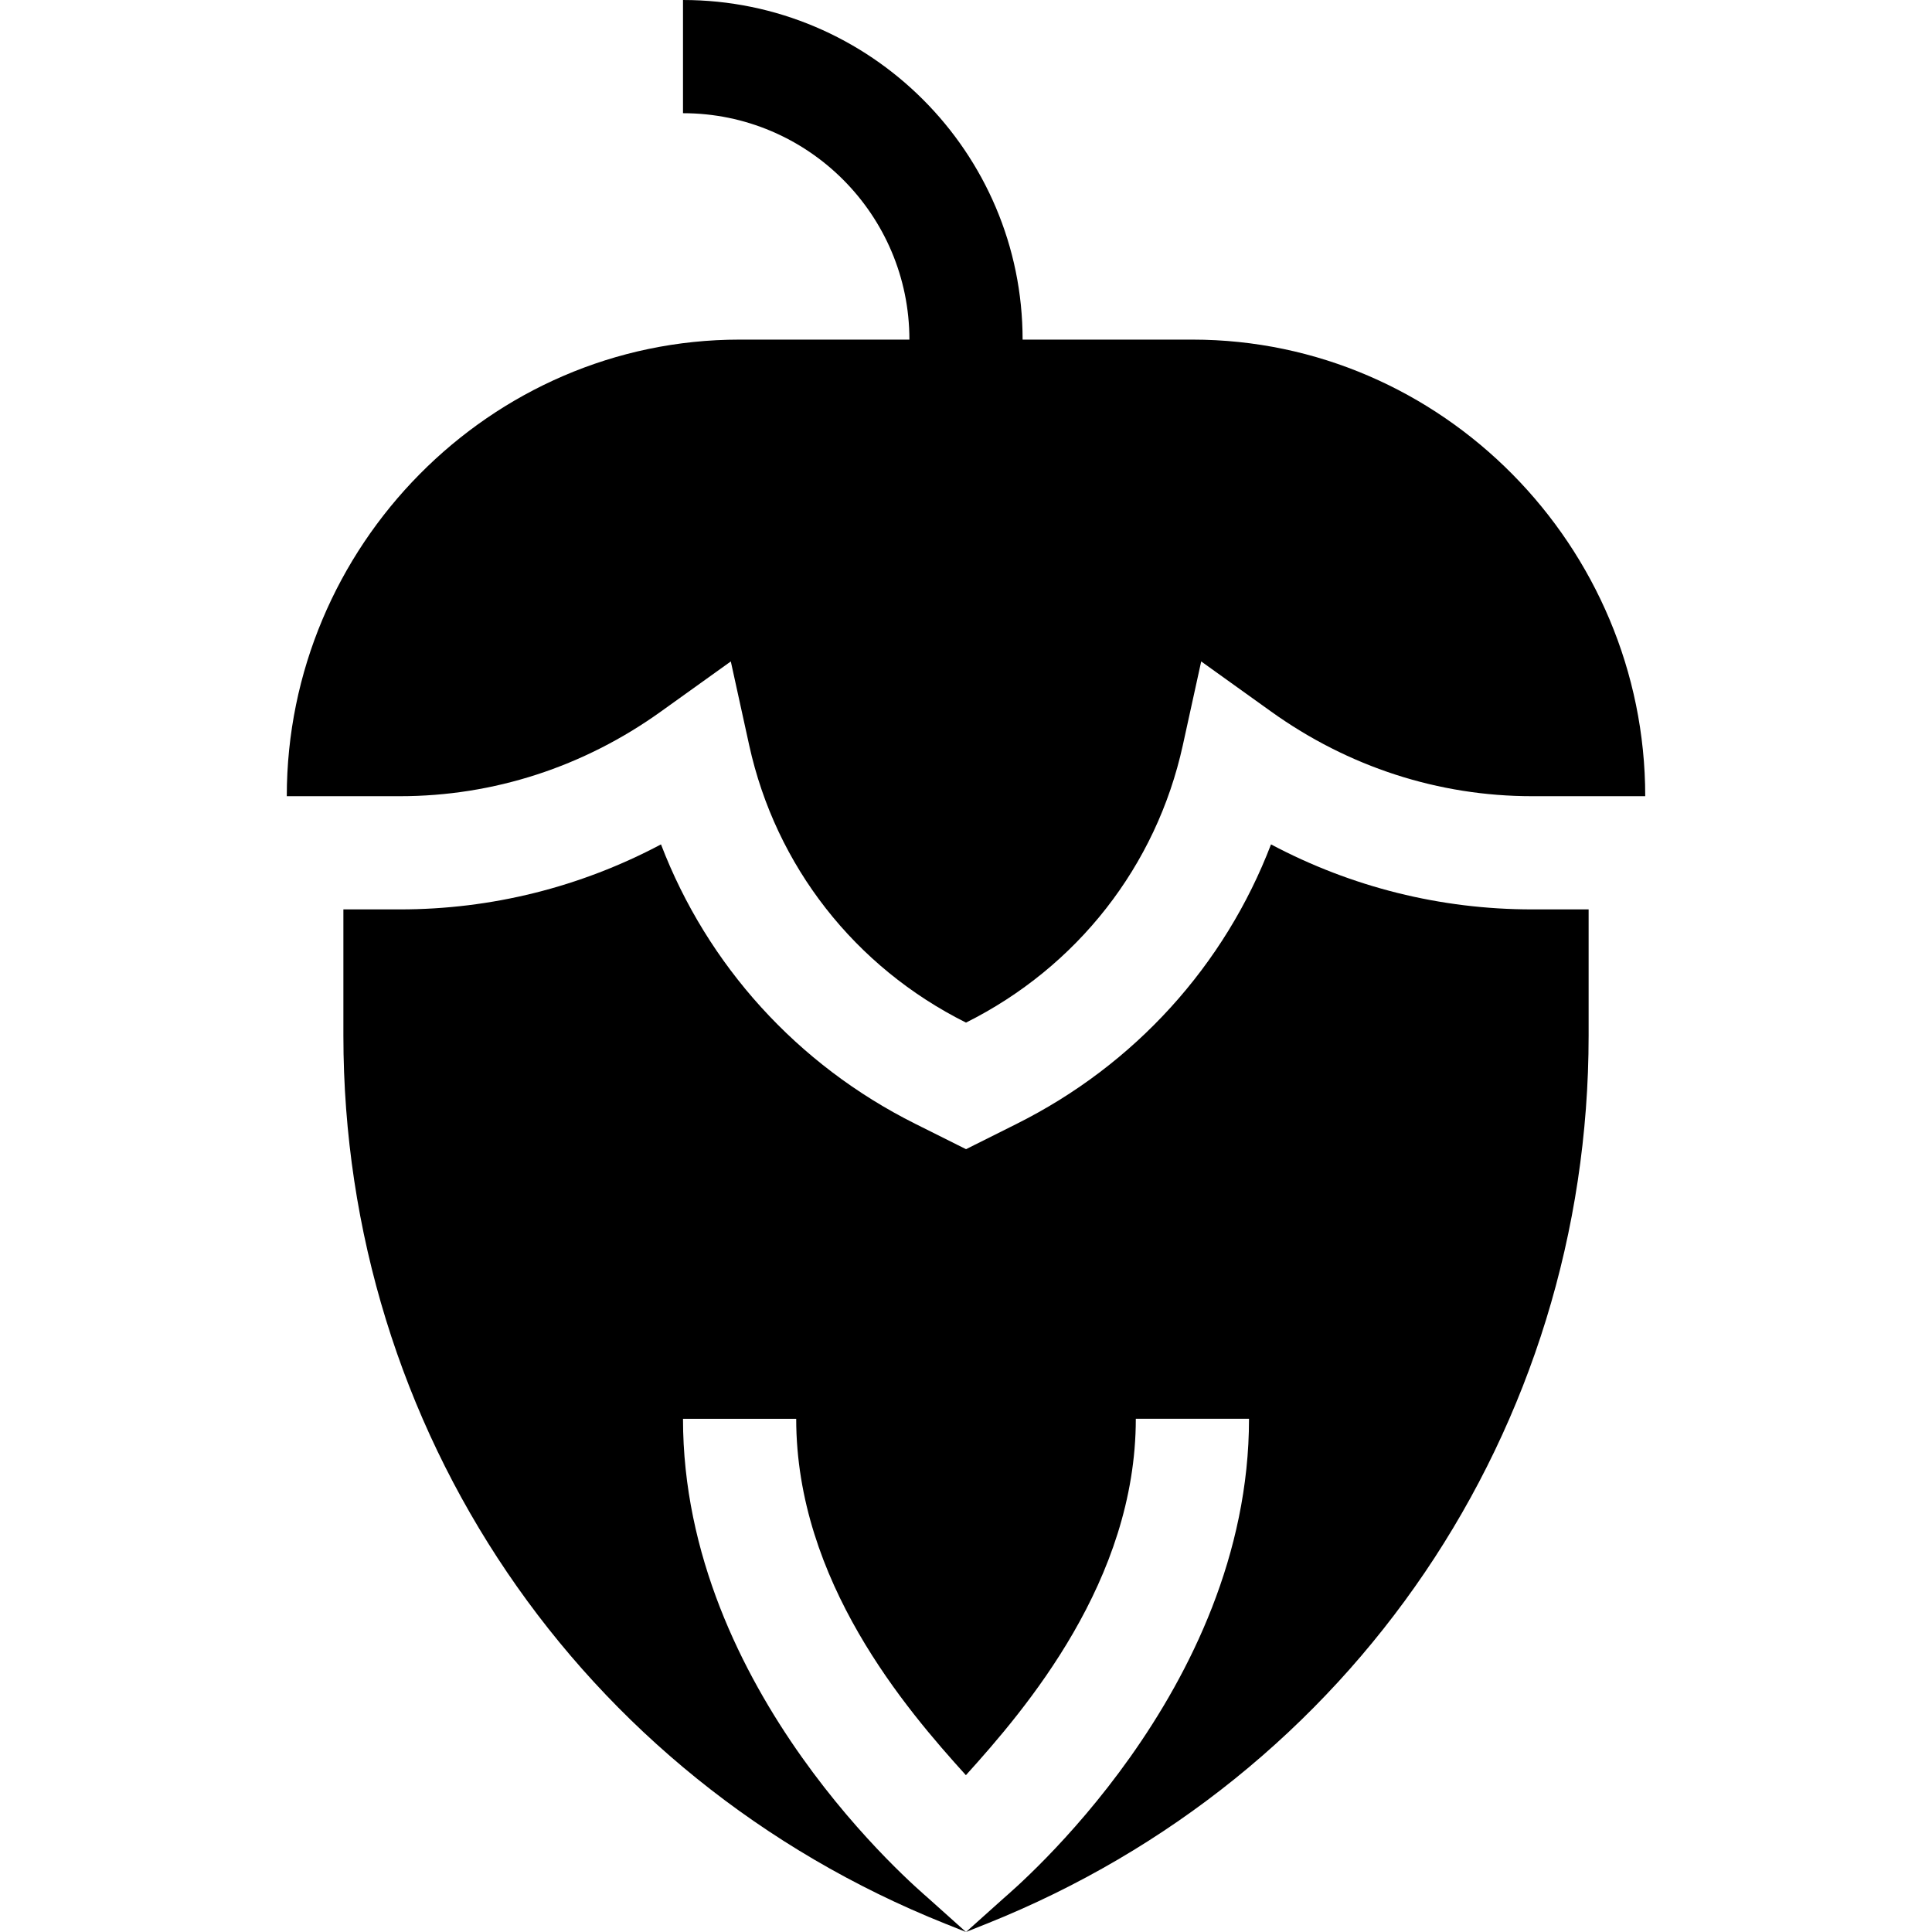
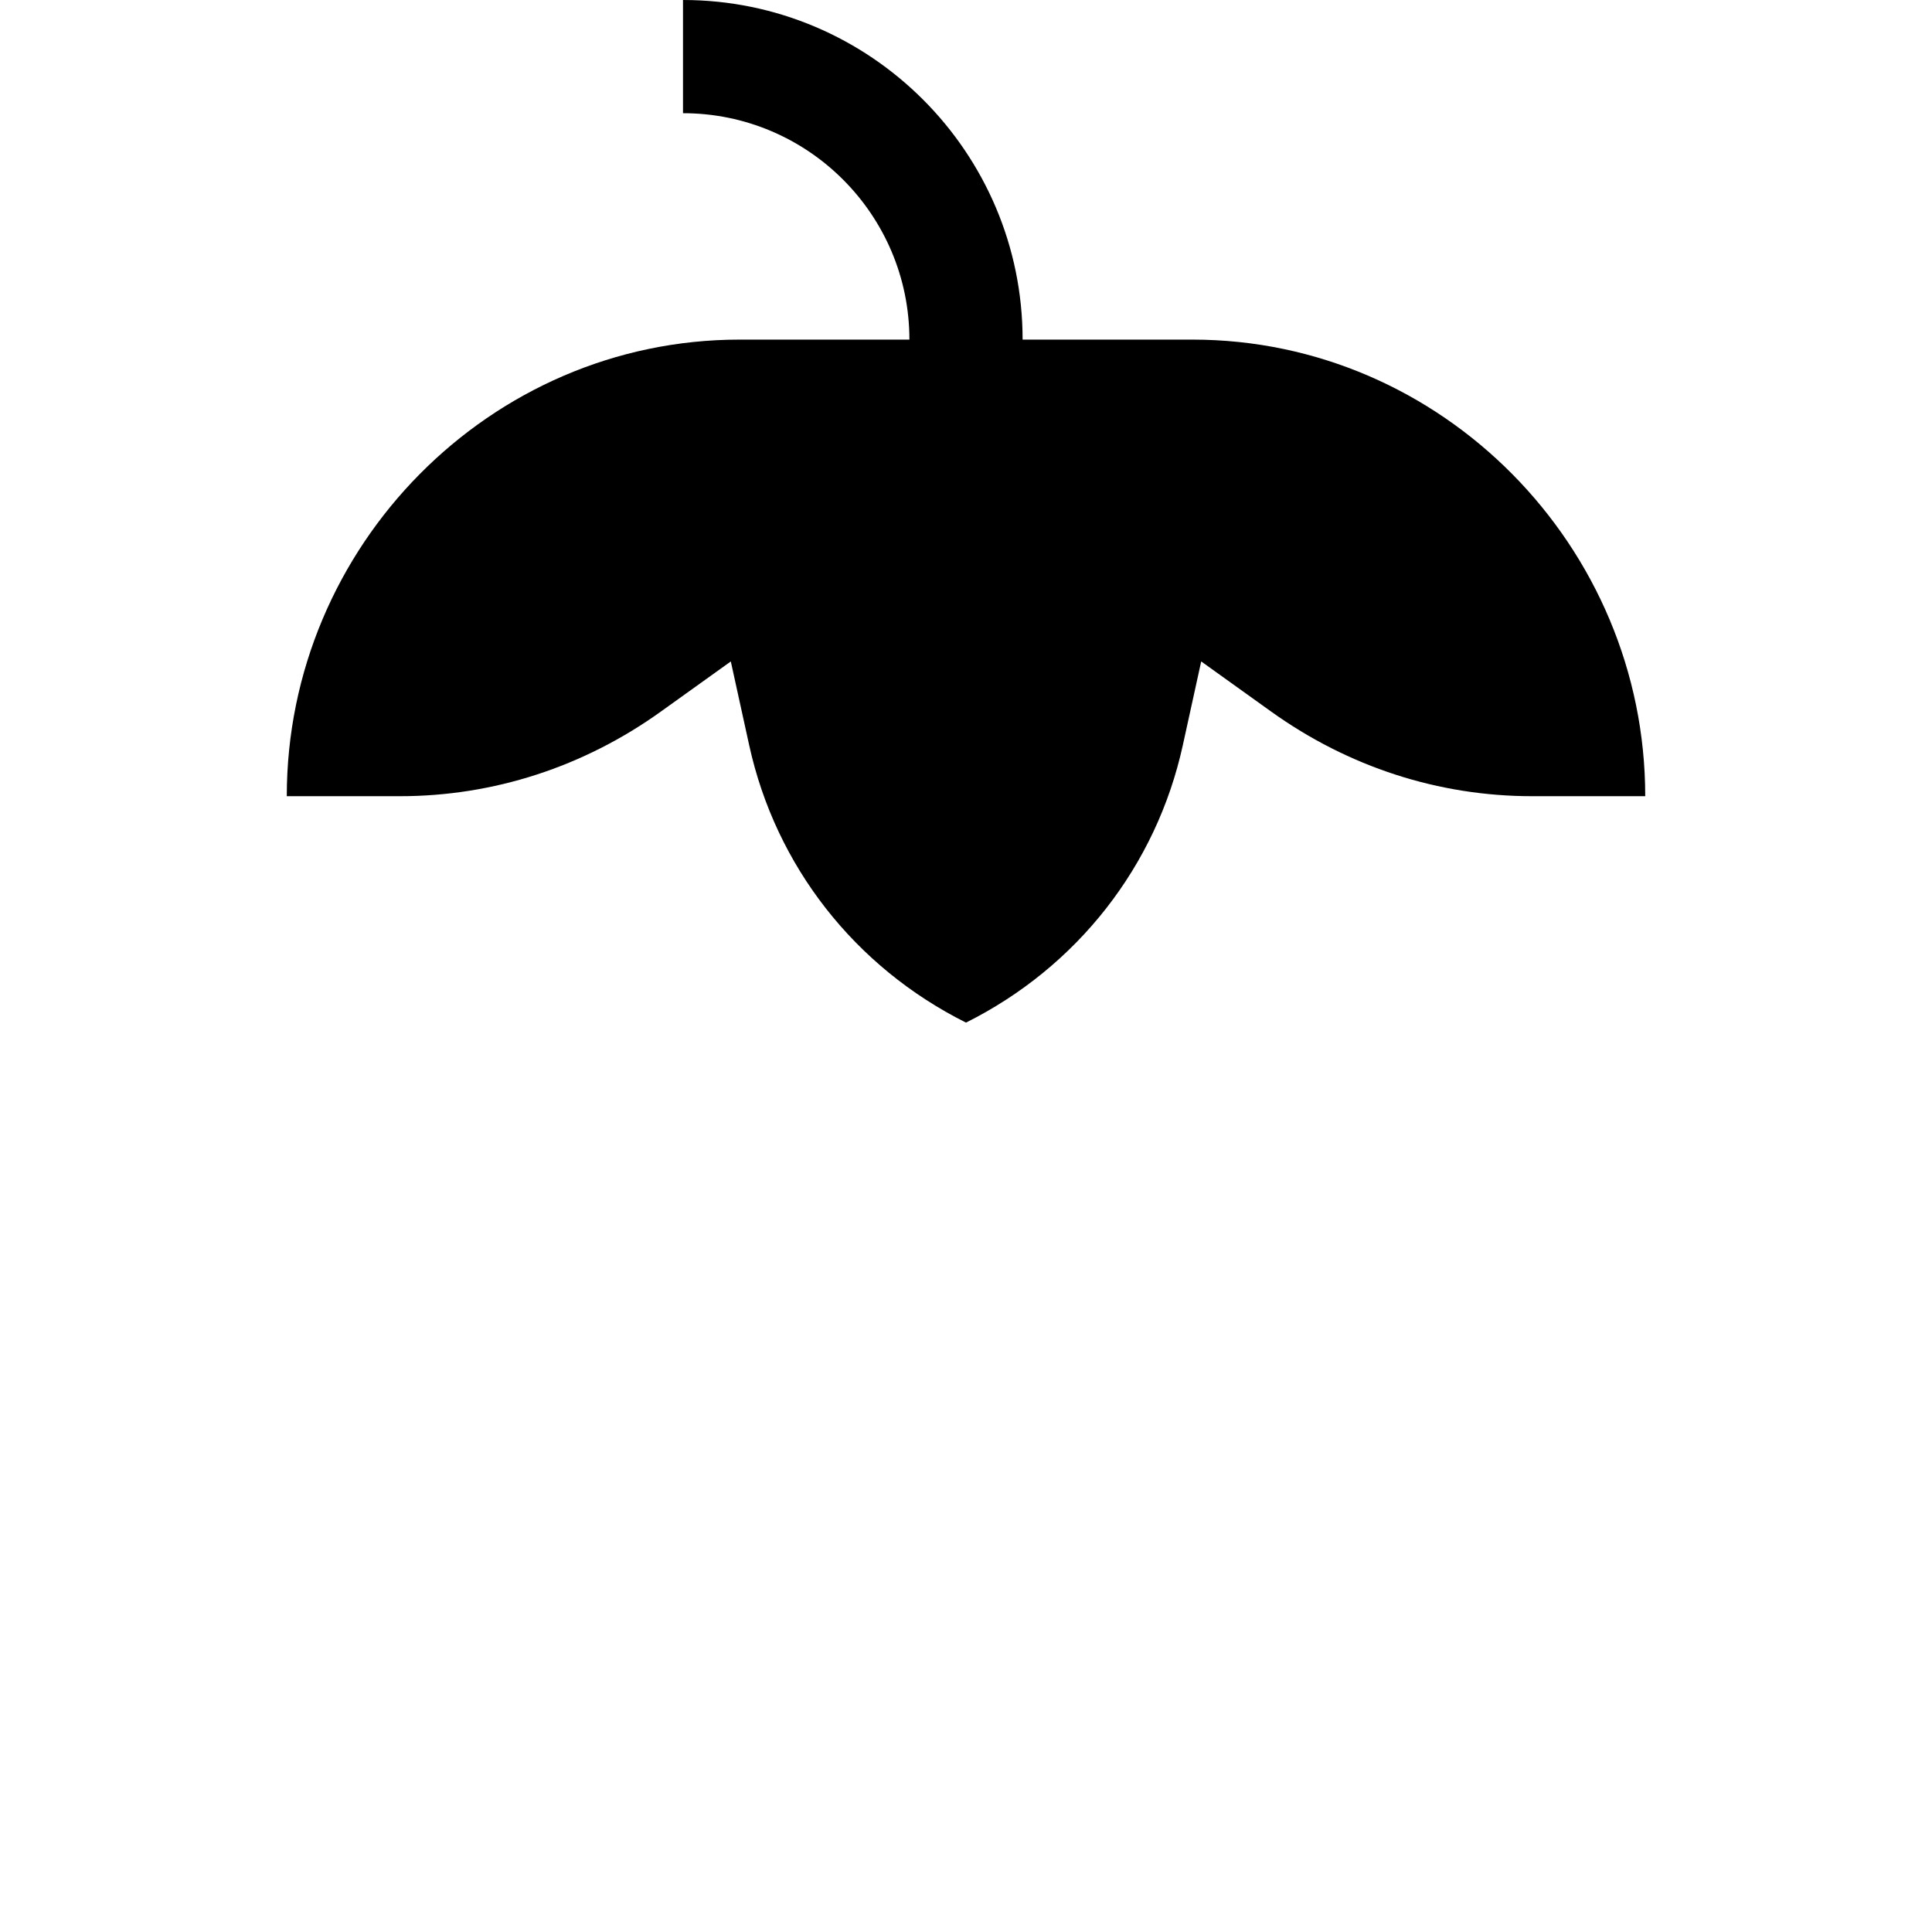
<svg xmlns="http://www.w3.org/2000/svg" id="Capa_1" enable-background="new 0 0 512 512" height="512" viewBox="0 0 512 512" width="512">
  <g>
    <path d="m175.155 188.559 18.516-13.271 4.878 22.236c7.017 31.948 27.964 58.74 57.451 73.477 29.487-14.736 50.435-41.528 57.451-73.477l4.878-22.236 18.516 13.271c20.464 14.677 44.384 22.441 69.155 22.441h30c0-66.167-53.833-121-120-121h-45c0-49.629-40.371-90-90-90v30c33.091 0 60 26.909 60 60h-45c-66.167 0-120 54.833-120 121h30c24.771 0 48.691-7.764 69.155-22.441z" />
-     <path d="m336.83 223.773c-12.261 32.007-36.05 58.389-67.412 74.063l-13.418 6.709-13.418-6.709c-31.362-15.674-55.151-42.056-67.412-74.063-21.343 11.324-44.912 17.227-69.17 17.227h-15v33.442c0 104.312 62.578 196.586 159.434 235.331l5.566 2.227-10.005-8.965c-2.651-2.373-64.995-54.891-64.995-127.035h30c0 43.052 29.106 76.923 44.971 94.442 15.879-17.578 45.029-51.581 45.029-94.452h30c0 72.154-62.344 124.672-64.995 127.045l-10.005 8.965 5.566-2.227c96.856-38.745 159.434-131.019 159.434-235.331v-33.442h-15c-24.258 0-47.827-5.903-69.17-17.227z" />
  </g>
</svg>